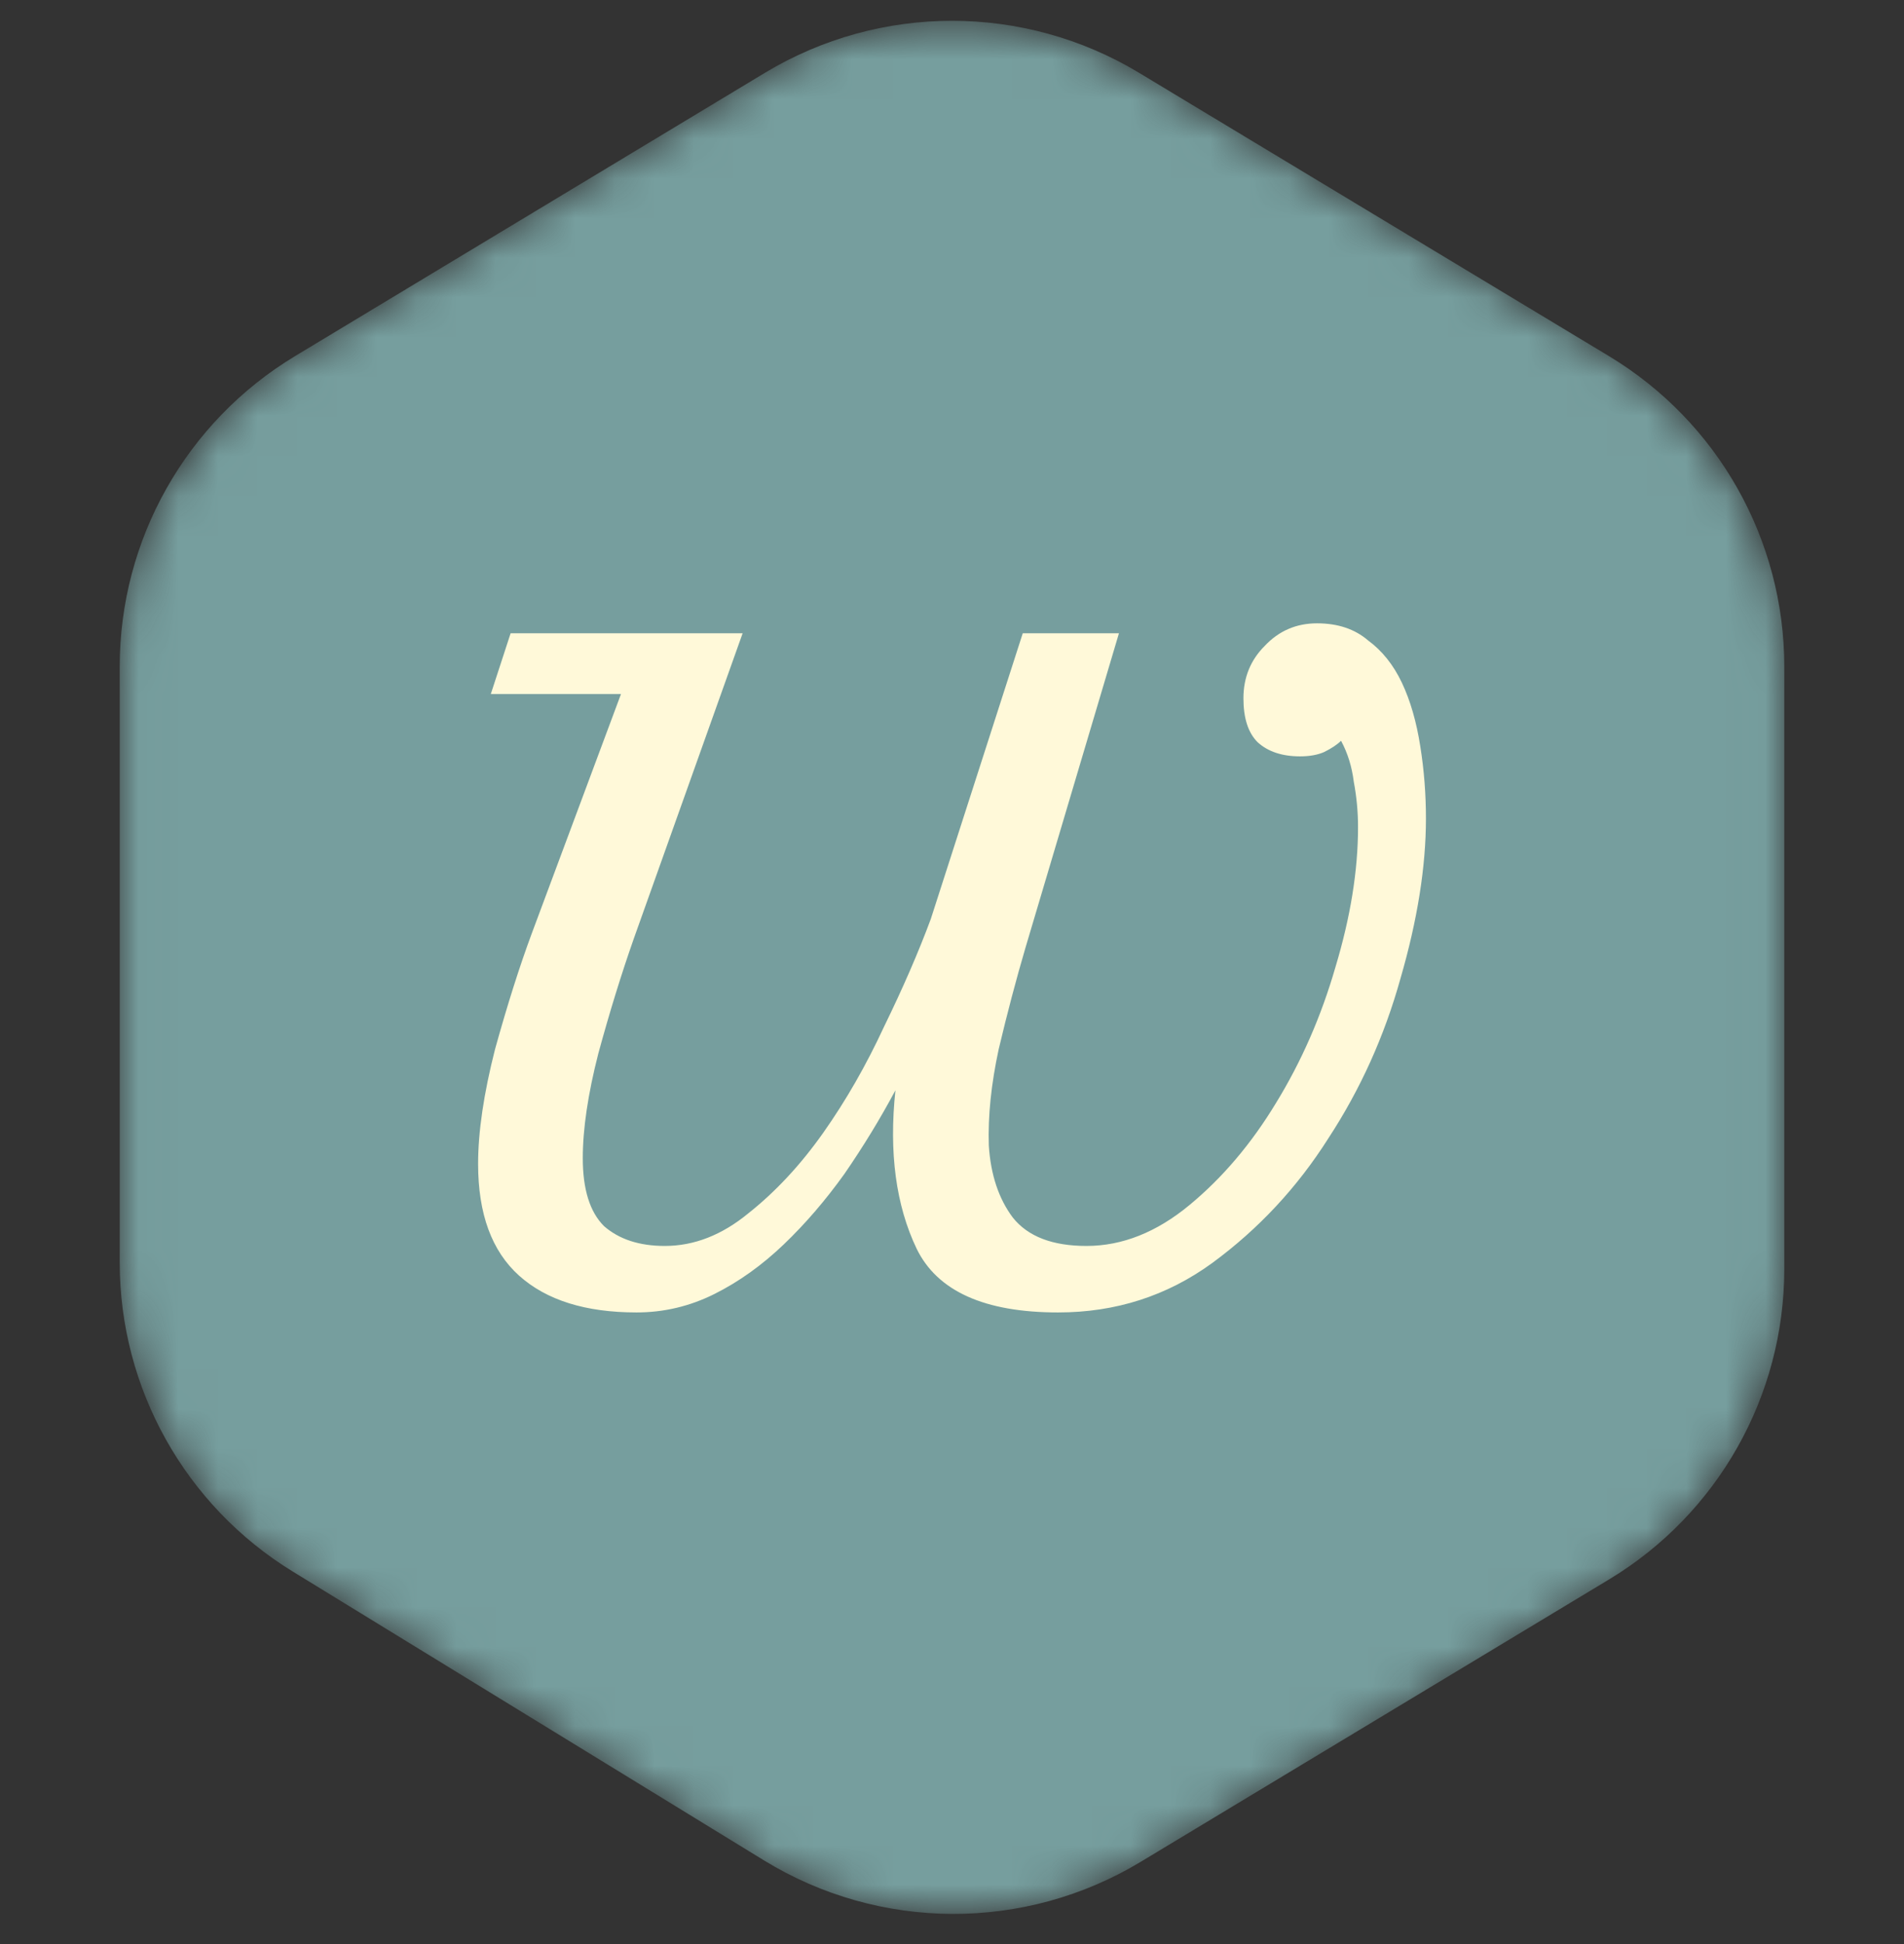
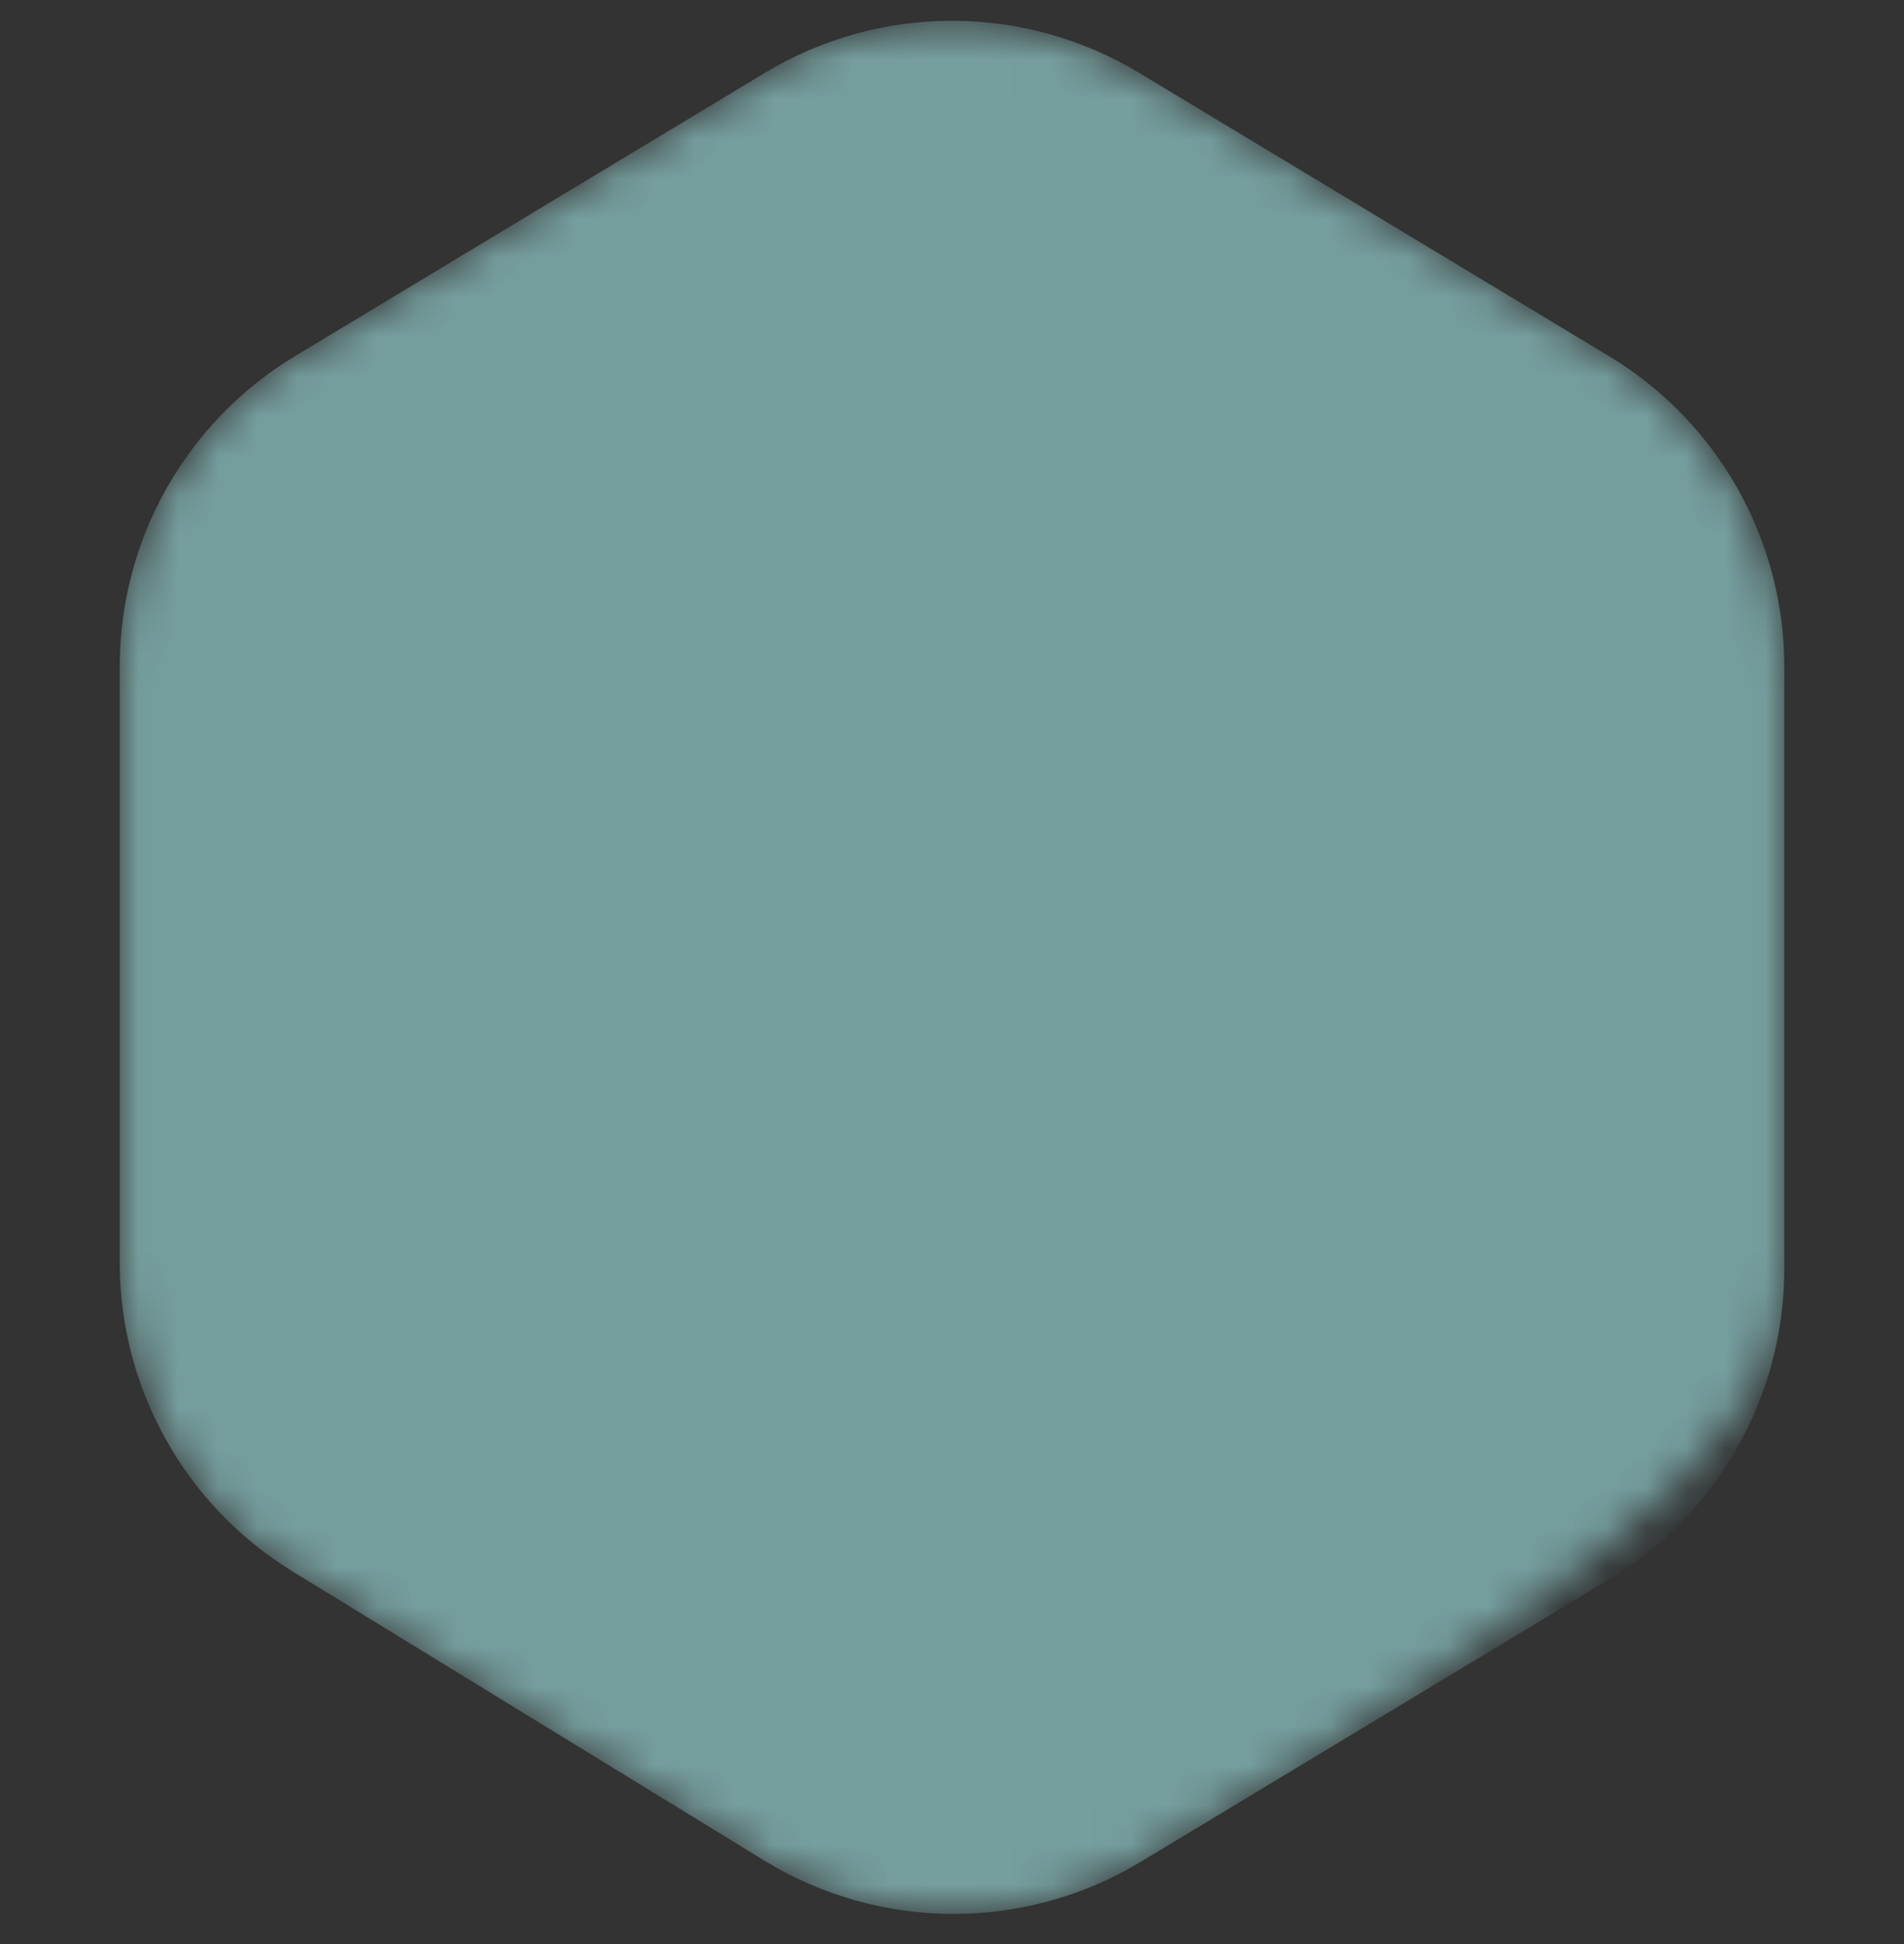
<svg xmlns="http://www.w3.org/2000/svg" width="48" height="49" viewBox="0 0 48 49" fill="none">
  <rect x="0" y="0" width="48" height="49" fill="#333333" stroke="none" />
  <g clip-path="url(#clip0_583_15)">
    <mask id="mask0_583_15" style="mask-type:alpha" maskUnits="userSpaceOnUse" x="3" y="0" width="42" height="49">
-       <path d="M40.562 8.976L28.717 1.836C25.816 0.087 22.185 0.087 19.283 1.836L7.438 8.976C4.695 10.63 3.018 13.598 3.018 16.801V31.821C3.018 34.999 4.671 37.95 7.381 39.611L19.265 46.894C22.174 48.676 25.834 48.69 28.756 46.928L40.562 39.811C43.305 38.158 44.982 35.189 44.982 31.986V16.801C44.982 13.598 43.305 10.63 40.562 8.976Z" fill="black" />
+       <path d="M40.562 8.976L28.717 1.836C25.816 0.087 22.185 0.087 19.283 1.836L7.438 8.976C4.695 10.63 3.018 13.598 3.018 16.801V31.821C3.018 34.999 4.671 37.95 7.381 39.611L19.265 46.894C22.174 48.676 25.834 48.69 28.756 46.928C43.305 38.158 44.982 35.189 44.982 31.986V16.801C44.982 13.598 43.305 10.63 40.562 8.976Z" fill="black" />
    </mask>
    <g mask="url(#mask0_583_15)">
      <path d="M40.562 8.976L28.717 1.836C25.816 0.087 22.185 0.087 19.283 1.836L7.438 8.976C4.695 10.63 3.018 13.598 3.018 16.801V31.821C3.018 34.999 4.671 37.95 7.381 39.611L19.265 46.894C22.174 48.676 25.834 48.69 28.756 46.928L40.562 39.811C43.305 38.158 44.982 35.189 44.982 31.986V16.801C44.982 13.598 43.305 10.63 40.562 8.976Z" fill="#769E9E" />
    </g>
-     <path d="M35.948 20.633C35.948 21.845 35.734 23.189 35.306 24.663C34.902 26.113 34.296 27.457 33.487 28.693C32.703 29.93 31.728 30.976 30.563 31.832C29.421 32.664 28.126 33.08 26.675 33.08C24.821 33.08 23.632 32.545 23.109 31.475C22.586 30.381 22.407 29.05 22.574 27.48C22.193 28.194 21.765 28.895 21.29 29.585C20.814 30.25 20.303 30.845 19.756 31.368C19.209 31.891 18.627 32.307 18.009 32.616C17.39 32.925 16.736 33.08 16.047 33.08C14.763 33.08 13.776 32.771 13.087 32.153C12.397 31.534 12.053 30.595 12.053 29.335C12.053 28.527 12.195 27.564 12.48 26.446C12.79 25.329 13.099 24.354 13.408 23.522L15.655 17.494H12.373L12.873 15.961H18.722L15.976 23.664C15.667 24.544 15.369 25.507 15.084 26.553C14.822 27.576 14.692 28.455 14.692 29.192C14.692 29.977 14.87 30.548 15.227 30.904C15.607 31.237 16.118 31.404 16.76 31.404C17.497 31.404 18.199 31.13 18.864 30.583C19.554 30.036 20.184 29.359 20.755 28.55C21.325 27.742 21.837 26.85 22.288 25.875C22.764 24.901 23.156 23.997 23.465 23.165L25.784 15.961H28.209L25.855 23.878C25.617 24.687 25.391 25.543 25.177 26.446C24.987 27.326 24.904 28.134 24.928 28.871C24.975 29.608 25.177 30.215 25.534 30.69C25.914 31.166 26.532 31.404 27.389 31.404C28.292 31.404 29.16 31.059 29.992 30.369C30.824 29.68 31.549 28.824 32.168 27.801C32.81 26.755 33.309 25.614 33.666 24.378C34.046 23.117 34.236 21.941 34.236 20.847C34.236 20.466 34.201 20.086 34.129 19.705C34.082 19.325 33.975 18.98 33.808 18.671C33.713 18.766 33.571 18.861 33.38 18.956C33.214 19.028 33.012 19.064 32.774 19.064C32.322 19.064 31.965 18.945 31.704 18.707C31.466 18.469 31.347 18.101 31.347 17.601C31.347 17.078 31.526 16.638 31.882 16.282C32.239 15.901 32.679 15.711 33.202 15.711C33.725 15.711 34.153 15.854 34.486 16.139C34.843 16.401 35.128 16.757 35.342 17.209C35.556 17.661 35.71 18.196 35.806 18.814C35.901 19.408 35.948 20.015 35.948 20.633Z" fill="#FFF9D9" />
  </g>
  <defs>
    <clipPath id="clip0_583_15">
      <rect width="48" height="48" fill="white" transform="translate(0 0.395)" />
    </clipPath>
  </defs>
</svg>